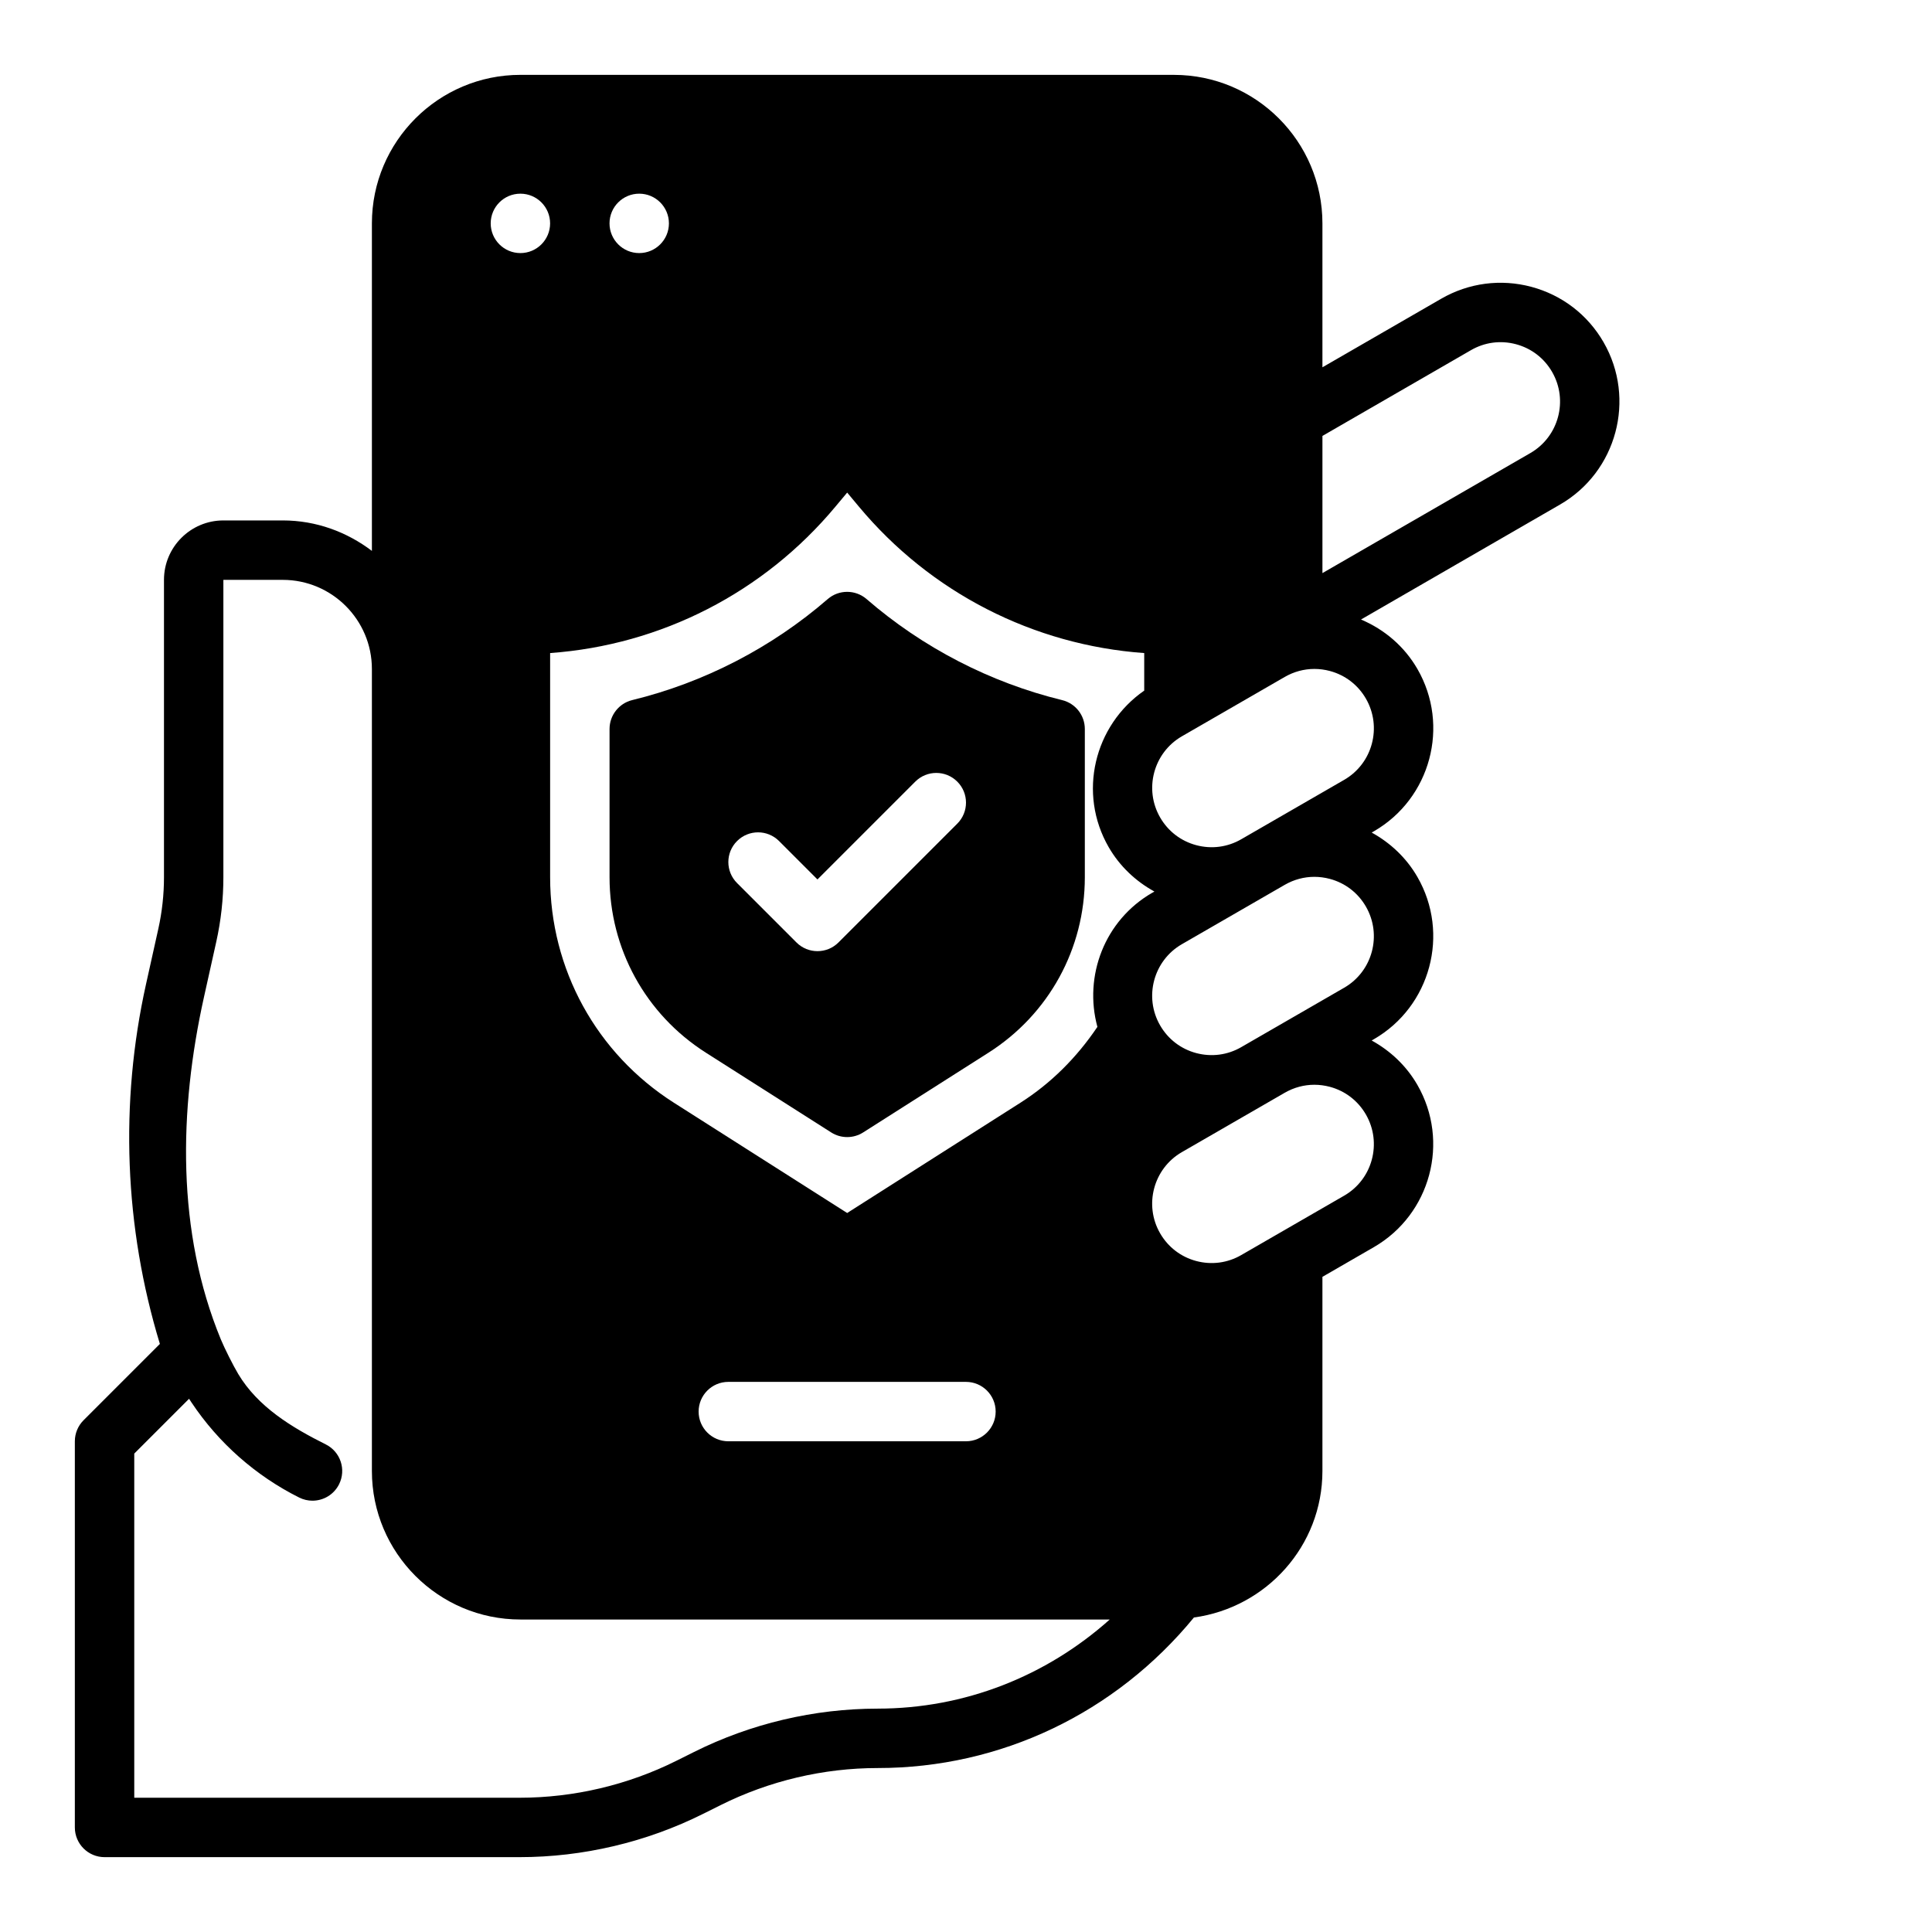
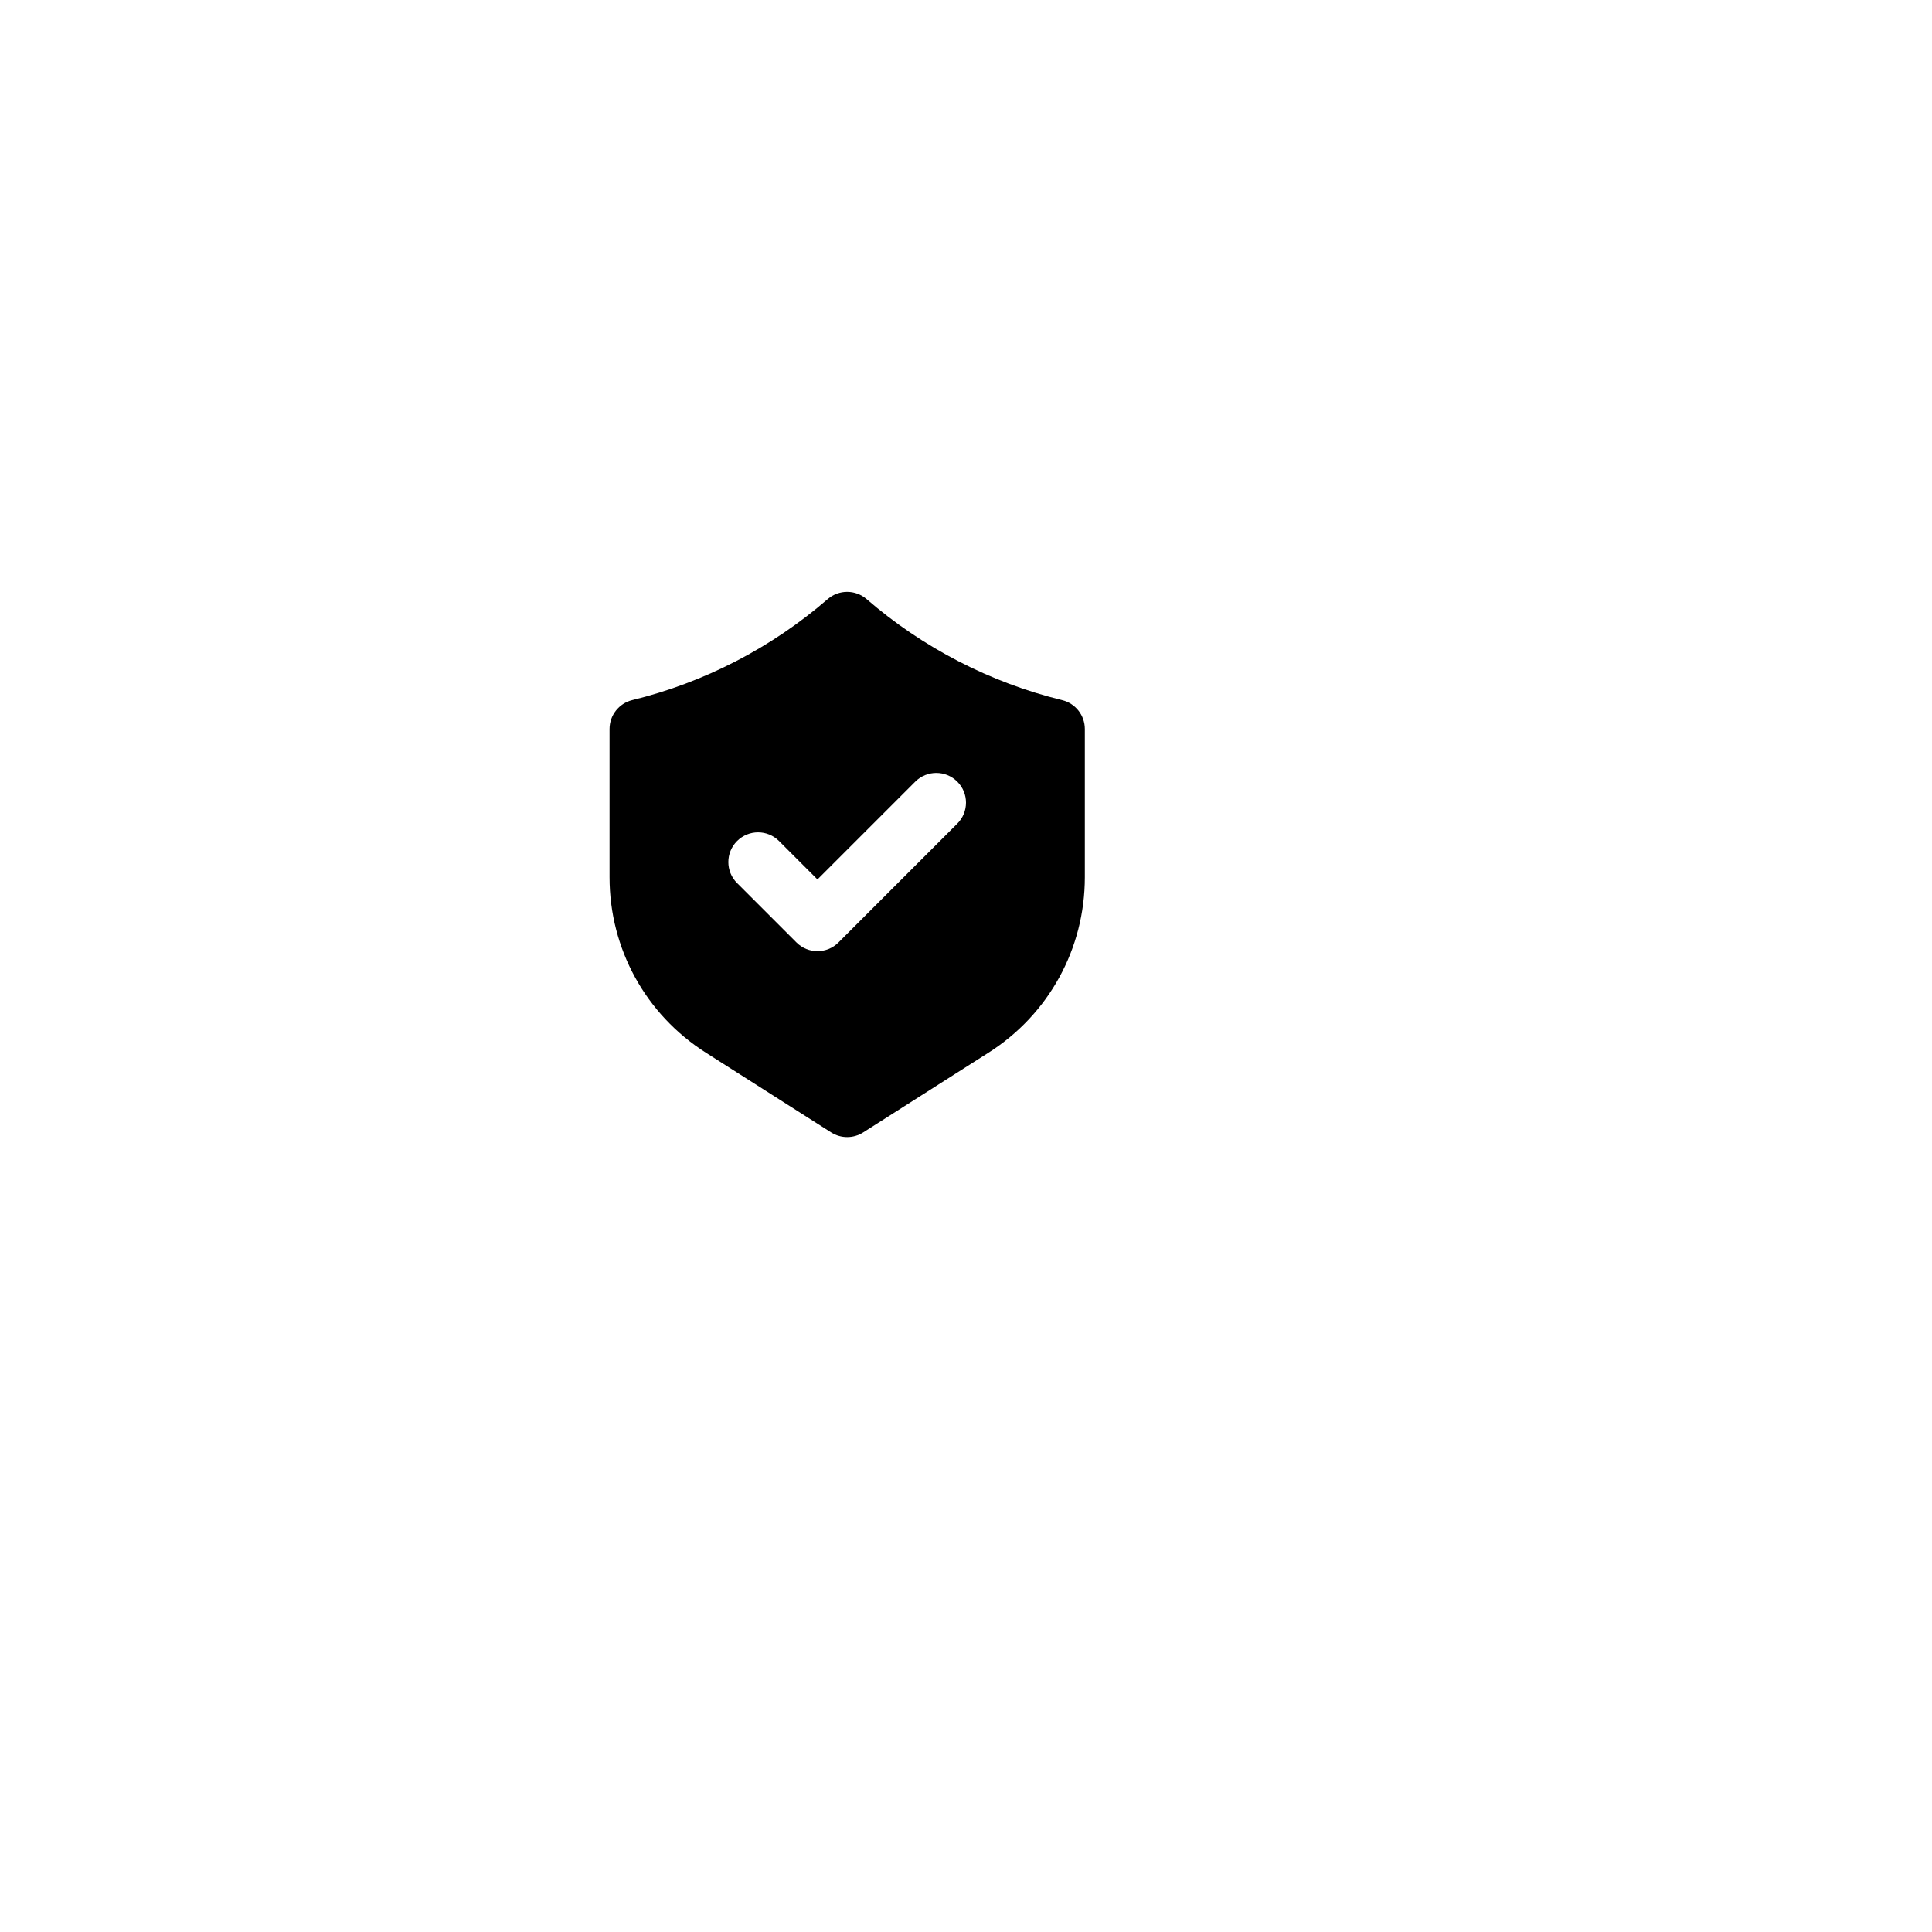
<svg xmlns="http://www.w3.org/2000/svg" fill="#000000" width="800px" height="800px" version="1.1" viewBox="144 144 512 512">
  <g>
-     <path d="m568.96 234.69c-4.203-7.281-10.988-12.492-19.121-14.672-8.109-2.168-16.602-1.059-23.895 3.144l-31.488 18.176v-38.137c0-21.703-17.656-39.359-39.359-39.359l-173.18-0.004c-21.703 0-39.359 17.656-39.359 39.359v86.797c-6.598-4.996-14.723-8.074-23.617-8.074h-15.742c-8.684 0-15.742 7.062-15.742 15.742v78.816c0 4.59-0.504 9.188-1.496 13.656l-3.258 14.656c-7.023 31.59-5.738 64.457 3.668 95.363l-20.223 20.223c-1.484 1.484-2.312 3.488-2.312 5.574v102.34c0 4.344 3.527 7.871 7.871 7.871h110c16.801 0 33.621-3.969 48.648-11.484l4.621-2.305c12.852-6.422 27.238-9.824 41.605-9.824 32.645 0 63.031-14.562 83.82-39.895 19.18-2.621 34.055-18.941 34.055-38.824v-51.453l13.633-7.871c15.027-8.684 20.199-27.977 11.523-43.012-2.914-5.047-7.133-9.012-12.105-11.754l0.59-0.34c15.027-8.684 20.199-27.977 11.523-43.012-2.914-5.047-7.133-9.012-12.105-11.754l0.59-0.34c15.027-8.684 20.199-27.977 11.523-43.012-3.457-5.984-8.707-10.453-14.949-13.105l52.754-30.473c15.027-8.676 20.199-27.969 11.527-43.012zm-255.56-39.363c4.344 0 7.871 3.527 7.871 7.871s-3.527 7.871-7.871 7.871-7.871-3.527-7.871-7.871 3.527-7.871 7.871-7.871zm-31.488 0c4.344 0 7.871 3.527 7.871 7.871s-3.527 7.871-7.871 7.871-7.871-3.527-7.871-7.871 3.527-7.871 7.871-7.871zm94.668 401.48c-16.801 0-33.621 3.969-48.648 11.484l-4.621 2.305c-12.848 6.426-27.238 9.824-41.602 9.824h-102.13v-91.203l14.523-14.523 0.652 0.984c7.141 10.715 17.012 19.43 28.535 25.191 1.129 0.562 2.332 0.832 3.512 0.832 2.891 0 5.668-1.59 7.055-4.352 1.945-3.891 0.371-8.621-3.519-10.562-9.082-4.539-17.996-9.961-23.207-18.668-1.316-2.203-3.629-6.793-4.606-9.164-11.746-28.496-11.156-60.645-4.465-90.742l3.258-14.648c1.246-5.598 1.879-11.344 1.879-17.082v-78.812h15.742c13.02 0 23.617 10.598 23.617 23.617v212.54c0 21.703 17.656 39.359 39.359 39.359h156.18c-16.891 15.082-38.516 23.617-61.512 23.617zm-47.438-78.723c0-4.344 3.527-7.871 7.871-7.871h62.977c4.344 0 7.871 3.527 7.871 7.871s-3.527 7.871-7.871 7.871h-62.977c-4.344 0-7.871-3.523-7.871-7.871zm105.68-101.95c-5.504 8.164-12.32 14.965-20.402 20.105l-45.91 29.219-45.91-29.215c-20.547-13.074-32.812-35.426-32.812-59.773v-59.402c29.387-2.117 56.617-16.004 75.641-38.84l3.082-3.688 3.078 3.691c19.027 22.828 46.258 36.723 75.641 38.84v9.949c-13.305 9.227-17.656 27.223-9.414 41.492 2.914 5.047 7.133 9.012 12.113 11.754l-0.59 0.34c-12.633 7.289-18.176 22.066-14.516 35.527zm65.402 44.727-27.277 15.742c-3.629 2.102-7.863 2.668-11.949 1.574-4.062-1.086-7.453-3.691-9.555-7.336-4.344-7.519-1.754-17.168 5.754-21.508l27.277-15.742c2.434-1.402 5.117-2.117 7.848-2.117 1.363 0 2.738 0.18 4.102 0.543 4.062 1.086 7.453 3.691 9.555 7.336 4.344 7.527 1.762 17.172-5.754 21.508zm0-55.102-27.277 15.742c-3.629 2.102-7.863 2.66-11.949 1.574-4.062-1.086-7.453-3.691-9.555-7.336-4.344-7.519-1.754-17.168 5.754-21.508l27.277-15.742c2.434-1.402 5.117-2.117 7.848-2.117 1.363 0 2.738 0.18 4.102 0.543 4.062 1.086 7.453 3.691 9.555 7.336 4.344 7.527 1.762 17.168-5.754 21.508zm5.762-76.605c4.336 7.519 1.762 17.168-5.754 21.508l-27.277 15.742c-3.629 2.102-7.863 2.668-11.949 1.574-4.062-1.086-7.453-3.691-9.555-7.336-4.344-7.519-1.754-17.168 5.754-21.508l27.277-15.742c2.434-1.402 5.117-2.117 7.848-2.117 1.363 0 2.738 0.18 4.102 0.543 4.059 1.086 7.453 3.691 9.555 7.336zm43.578-65.086-55.105 31.812v-36.352l39.359-22.727c3.629-2.102 7.856-2.668 11.949-1.574 4.062 1.086 7.453 3.691 9.555 7.336 4.344 7.523 1.754 17.168-5.758 21.504z" />
    <path d="m425.48 329.54c-19.059-4.652-36.977-13.91-51.82-26.773-2.961-2.559-7.352-2.566-10.312 0-14.832 12.855-32.746 22.121-51.812 26.766-3.519 0.867-6 4.031-6 7.66v39.281c0 18.941 9.539 36.32 25.52 46.492l33.227 21.145c1.289 0.82 2.754 1.227 4.227 1.227 1.473 0 2.938-0.41 4.227-1.227l33.234-21.145c15.98-10.172 25.52-27.551 25.52-46.492v-39.281c0-3.629-2.481-6.793-6.008-7.652zm-27.789 32.734-31.488 31.488c-1.535 1.535-3.551 2.305-5.566 2.305s-4.031-0.77-5.566-2.305l-15.742-15.742c-3.078-3.078-3.078-8.055 0-11.133 3.078-3.078 8.055-3.078 11.133 0l10.176 10.176 25.922-25.922c3.078-3.078 8.055-3.078 11.133 0s3.078 8.055 0 11.133z" />
  </g>
</svg>